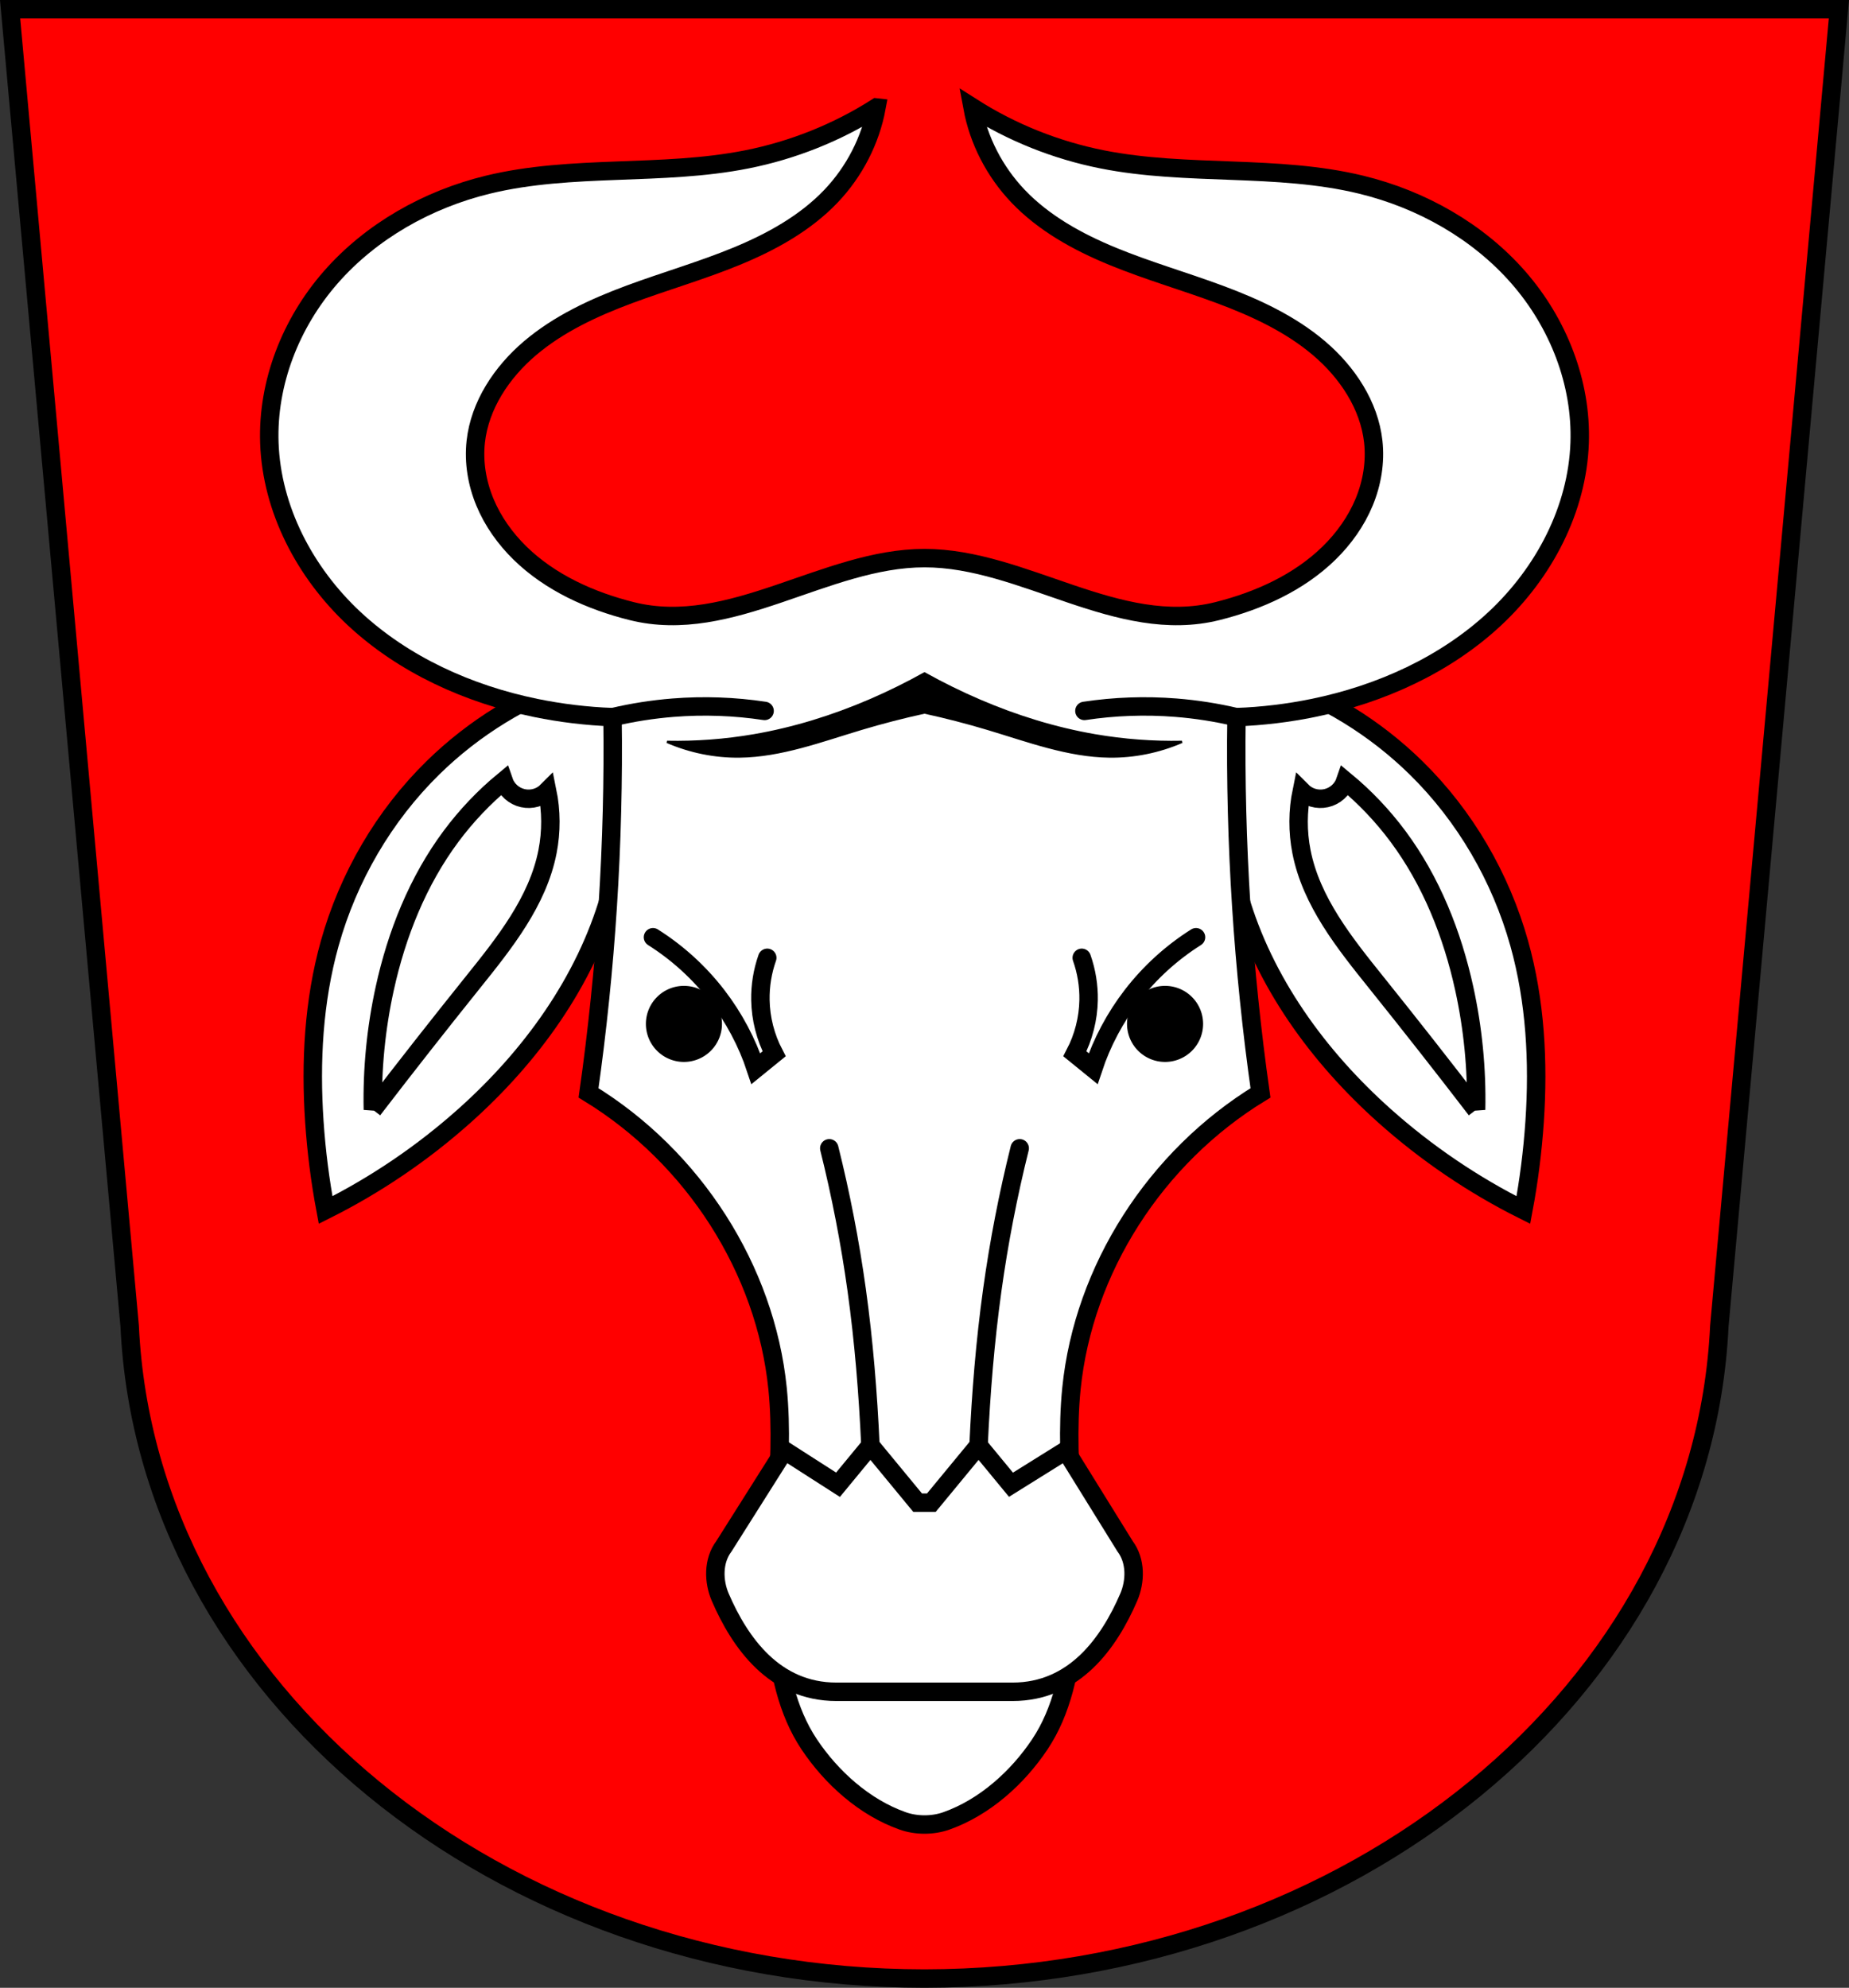
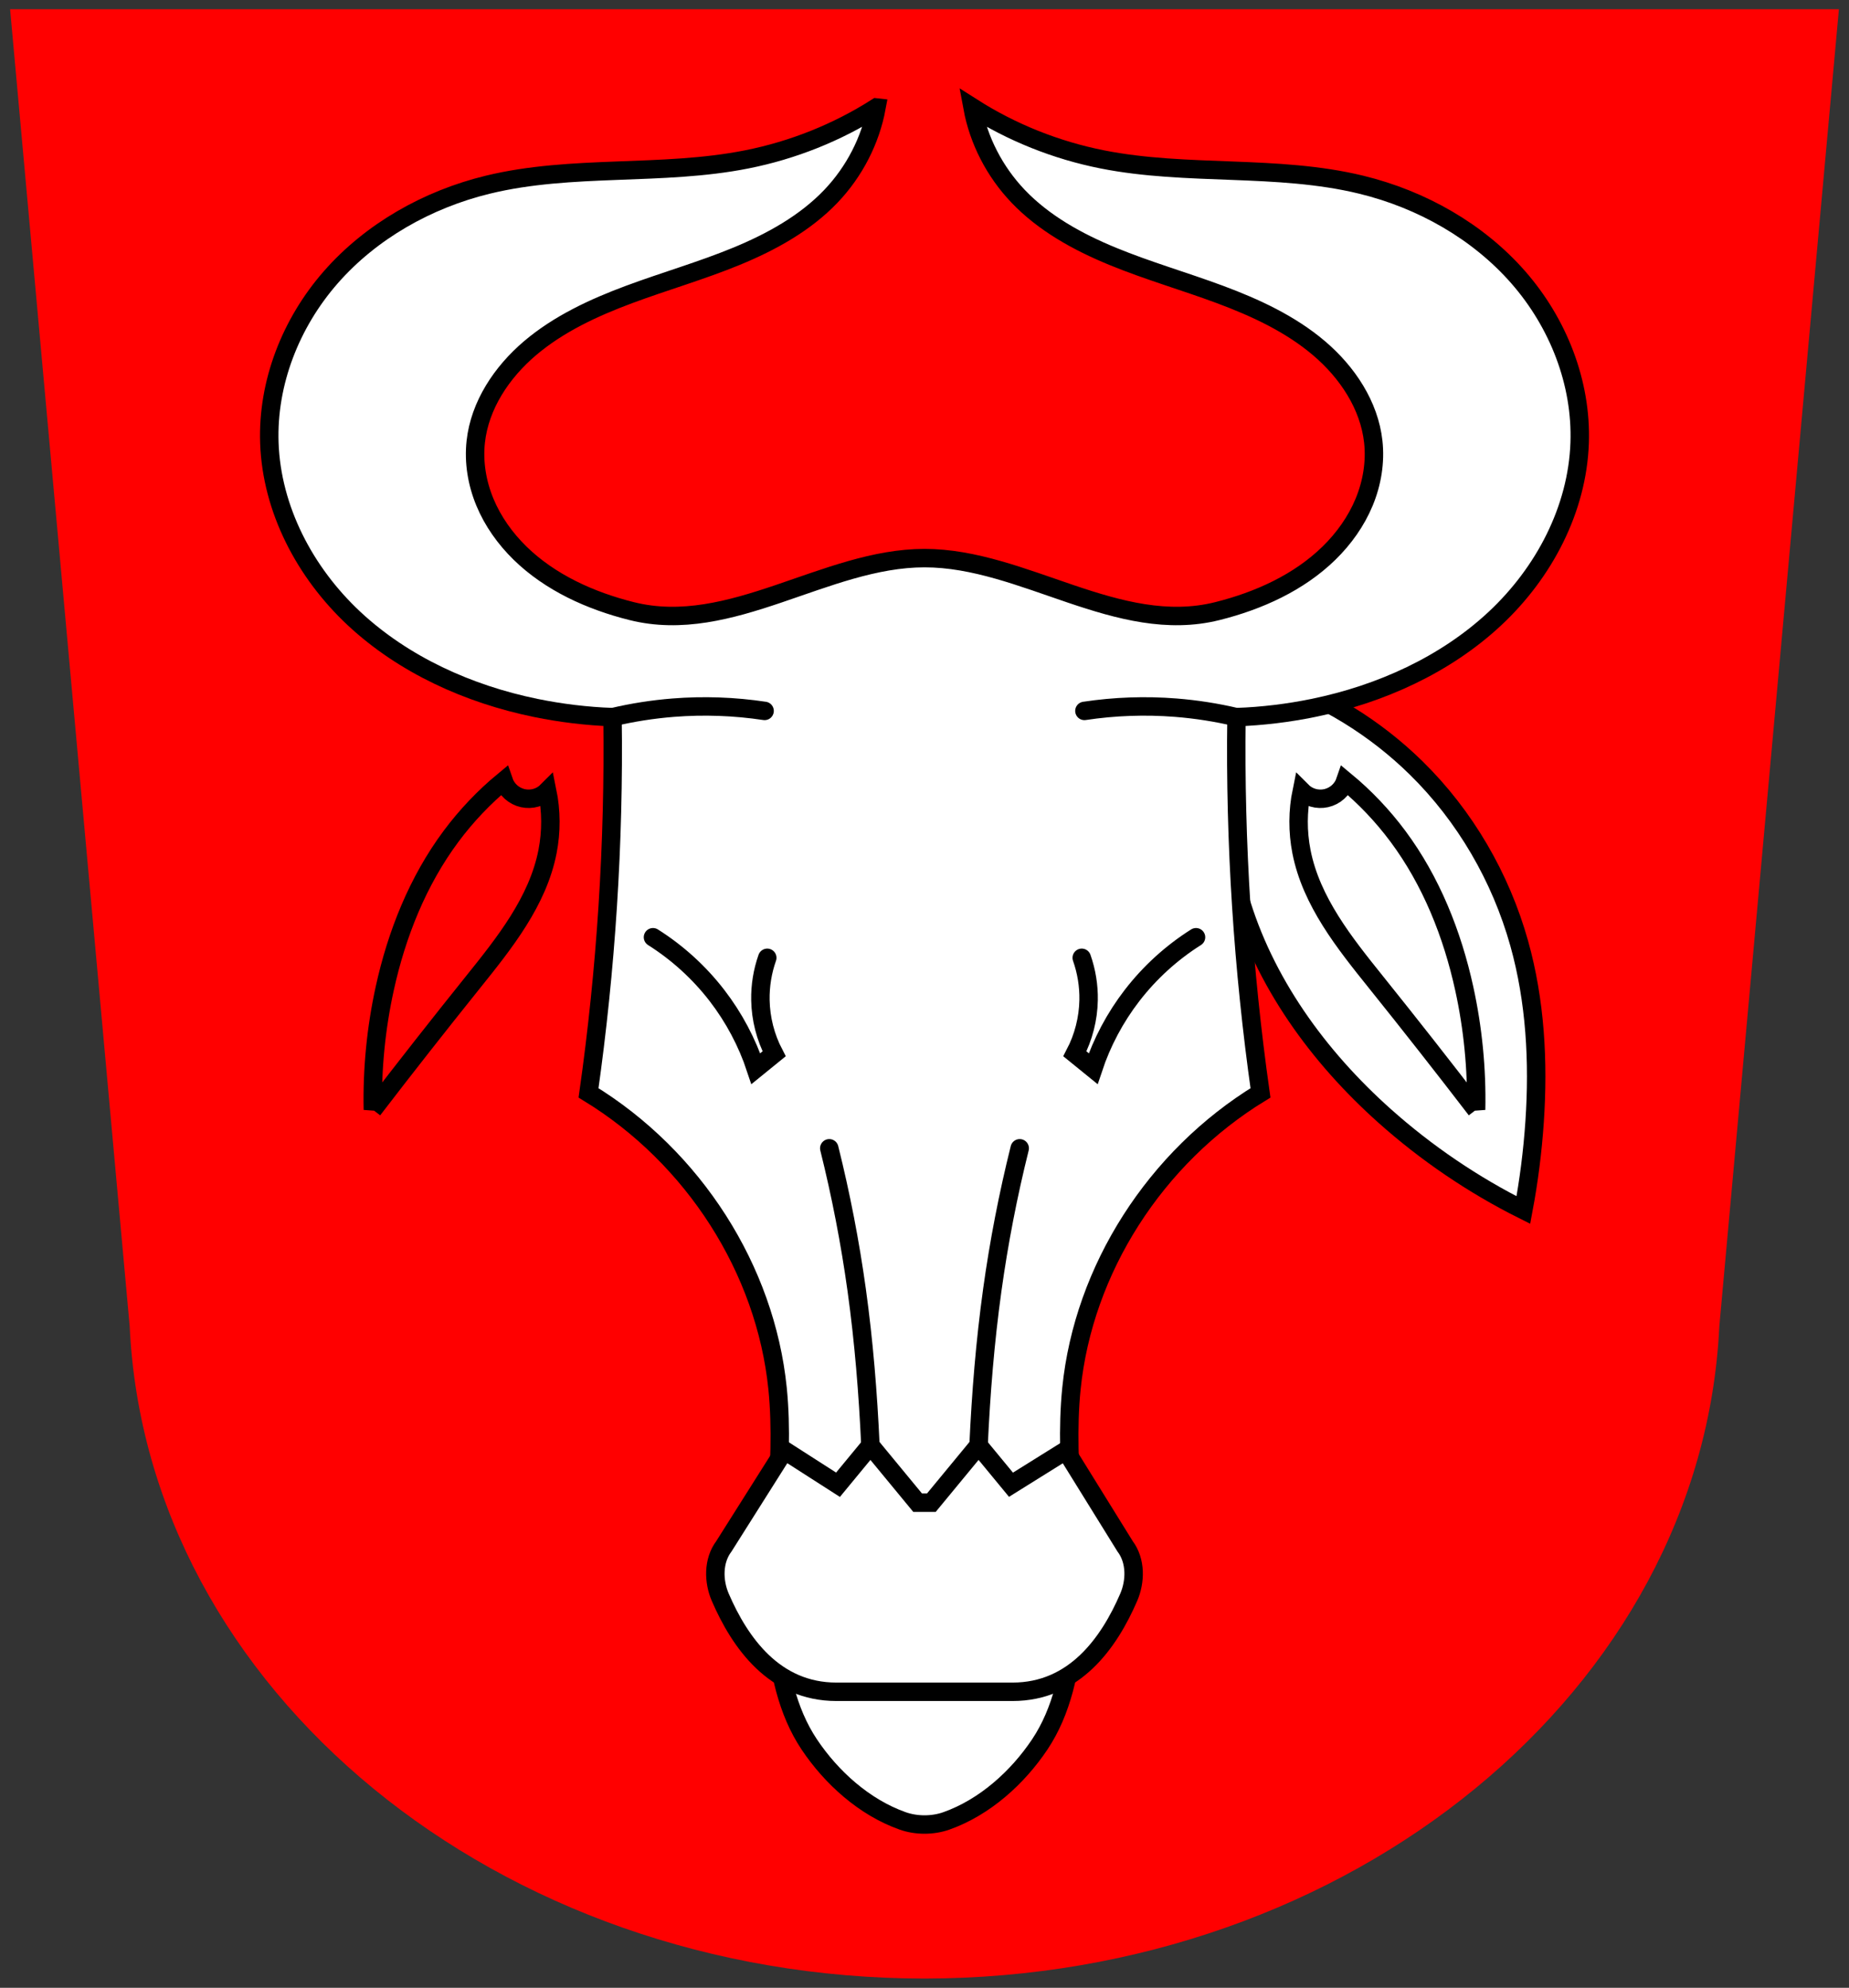
<svg xmlns="http://www.w3.org/2000/svg" height="862.28" viewBox="0 0 802.06 862.281">
  <rect x="0" y="0" width="802.06" height="862.281" fill="#333333" stroke="none" />
  <g transform="translate(-50.18-119.32)">
    <g fill-rule="evenodd">
      <path d="m54.56 123.32l51.871 571.28c7.349 157.79 159.77 282.9 344.78 283 184.85-.19 337.33-125.35 344.78-283l51.869-571.28h-396.65z" fill="#f00" />
      <g stroke="#000" stroke-width="8">
        <g fill="#fff">
-           <path d="m301.13 413.61c-23.614 7.973-45.39 21.347-63.18 38.805-21.249 20.855-36.704 47.47-44.734 76.14-7.01 25.02-8.419 51.37-6.678 77.29.865 12.872 2.495 25.692 4.879 38.37 21.762-10.878 42.07-24.658 60.22-40.863 28.757-25.68 52.33-58.12 63.04-95.16 8.527-29.484 8.618-61.36.26-90.89l-13.811-3.701z" />
          <path d="m601.28 413.61l-13.811 3.701c-8.359 29.532-8.267 61.4.26 90.89 10.711 37.04 34.29 69.48 63.04 95.16 18.15 16.205 38.455 29.985 60.22 40.863 2.384-12.679 4.01-25.499 4.879-38.37 1.742-25.929.332-52.27-6.678-77.29-8.03-28.67-23.485-55.29-44.734-76.14-17.788-17.458-39.562-30.832-63.18-38.805z" />
        </g>
        <g fill="none">
          <path d="m690.49 600.71c-14.235-18.547-28.673-36.938-43.31-55.17-13.799-17.19-28.23-35.18-32.459-56.811-1.69-8.652-1.648-17.639.123-26.27 1.354 1.363 3.058 2.376 4.902 2.914 1.844.538 3.825.601 5.7.18 1.9-.427 3.686-1.349 5.133-2.651 1.448-1.302 2.553-2.981 3.178-4.825 8.521 7.05 16.192 15.13 22.795 24 14.46 19.431 23.623 42.46 28.8 66.12 3.769 17.223 5.497 34.89 5.138 52.52z" />
          <path d="m211.92 600.71c14.235-18.547 28.673-36.938 43.31-55.17 13.799-17.19 28.23-35.18 32.459-56.811 1.69-8.652 1.648-17.639-.123-26.27-1.354 1.363-3.058 2.376-4.902 2.914-1.844.538-3.825.601-5.7.18-1.9-.427-3.686-1.349-5.133-2.651-1.448-1.302-2.553-2.981-3.178-4.825-8.521 7.05-16.192 15.13-22.795 24-14.46 19.431-23.623 42.46-28.8 66.12-3.769 17.223-5.497 34.89-5.138 52.52z" />
-           <path d="m54.56 123.32l51.871 571.28c7.349 157.79 159.77 282.9 344.78 283 184.85-.19 337.33-125.35 344.78-283l51.869-571.28h-396.65z" />
        </g>
        <path d="m430.39 165.95c-17.02 10.838-36.21 18.52-56.21 22.498-36.947 7.35-75.852 2.095-112.43 11-26.24 6.388-50.658 20.256-68.08 40.15-17.424 19.894-27.548 45.854-26.648 71.838.994 28.694 15.343 56.24 36.782 76.24 21.439 20 49.54 32.755 78.77 38.744 10.958 2.245 22.12 3.583 33.31 3.998.364 27.343-.331 54.699-2.082 81.992-1.738 27.08-4.515 54.11-8.327 80.992 45.63 27.856 76.77 76.56 82 128.25 3.512 34.705-4.03 69.75-1.033 104.5 1.496 17.375 5.05 35.35 14.783 49.9 9.591 14.337 23.861 27.27 40.509 33.16 5.93 2.098 13.03 2.098 18.957 0 16.648-5.89 30.919-18.825 40.509-33.16 9.732-14.549 13.287-32.523 14.783-49.898 2.992-34.75-4.545-69.793-1.033-104.5 5.23-51.688 36.37-100.39 82-128.25-3.811-26.887-6.591-53.909-8.329-80.992-1.751-27.29-2.446-54.649-2.082-81.992 11.196-.415 22.356-1.753 33.31-3.998 29.23-5.989 57.33-18.74 78.77-38.744 21.439-20 35.787-47.551 36.782-76.24.901-25.984-9.223-51.944-26.648-71.838-17.424-19.894-41.845-33.762-68.08-40.15-36.574-8.905-75.48-3.65-112.43-11-19.998-3.978-39.19-11.66-56.21-22.498 2.636 14.28 9.583 27.8 19.779 38.496 11.159 11.706 25.838 19.825 41.03 26.07 15.189 6.249 31.07 10.798 46.48 16.525 15.411 5.727 30.556 12.767 42.947 23.268 12.391 10.5 21.877 24.839 23.608 40.623.972 8.869-.528 17.932-3.963 26.22-3.435 8.285-8.774 15.797-15.285 22.15-13.02 12.715-30.444 20.633-48.41 25.12-43.07 10.758-83.979-22.998-127-22.998-43.02 0-83.926 33.756-127 22.998-17.971-4.488-35.395-12.407-48.42-25.12-6.511-6.357-11.848-13.869-15.283-22.15-3.435-8.285-4.937-17.348-3.965-26.22 1.731-15.784 11.217-30.12 23.608-40.623 12.391-10.5 27.539-17.54 42.949-23.268 15.411-5.727 31.29-10.276 46.48-16.525 15.189-6.249 29.869-14.368 41.03-26.07 10.196-10.696 17.14-24.22 19.779-38.496z" fill="#fff" />
        <g fill="none" stroke-linecap="round">
          <path d="m409.9 617.44c5.05 20.26 9.03 40.789 11.898 61.47 3.103 22.354 4.918 44.875 5.949 67.42.785 17.17 1.116 34.37.991 51.56" />
          <path d="m492.51 617.44c-5.05 20.26-9.03 40.789-11.898 61.47-3.103 22.354-4.918 44.875-5.949 67.42-.785 17.17-1.116 34.37-.991 51.56" />
        </g>
      </g>
    </g>
    <g stroke="#000">
      <g stroke-width="8">
        <path d="m427.75 746.34l-14.06 17.05-23.23-14.895-26.25 41.566c-4.812 6.375-4.536 15.335-1.605 22.12 8.583 19.884 23.579 41.02 50.38 41.02h76.44c26.806 0 41.802-21.14 50.38-41.02 2.93-6.788 3.204-15.748-1.607-22.12l-25.713-41.498-23.76 14.822-14.06-17.05-20.475 24.826h-5.969z" fill="#fff" />
        <g stroke-linecap="round">
          <path d="m333.43 525.89c10.639 6.715 20.08 15.316 27.761 25.283 7.343 9.532 13.07 20.307 16.855 31.727l7.932-6.445c-3.75-7.166-5.804-15.213-5.949-23.3-.112-6.226.901-12.471 2.974-18.342" fill="none" fill-rule="evenodd" />
-           <path d="m346.855 550.979a12.5 12.5 0 0 0 -12.5 12.5 12.5 12.5 0 0 0 12.5 12.5 12.5 12.5 0 0 0 12.5 -12.5 12.5 12.5 0 0 0 -12.5 -12.5zm208.705 0a12.5 12.5 0 0 0 -12.5 12.5 12.5 12.5 0 0 0 12.5 12.5 12.5 12.5 0 0 0 12.5 -12.5 12.5 12.5 0 0 0 -12.5 -12.5z" />
          <g fill="none" fill-rule="evenodd">
            <path d="m568.99 525.89c-10.639 6.715-20.08 15.316-27.761 25.283-7.343 9.532-13.07 20.307-16.855 31.727l-7.932-6.445c3.75-7.166 5.804-15.213 5.949-23.3.112-6.226-.901-12.471-2.974-18.342" />
            <path d="m315.88 430.43c8.662-2.047 17.48-3.428 26.353-4.127 13.2-1.041 26.518-.569 39.611 1.402" />
            <path d="m586.54 430.43c-8.662-2.047-17.48-3.428-26.353-4.127-13.2-1.041-26.518-.569-39.611 1.402" />
          </g>
        </g>
      </g>
-       <path d="m451.21 411.44c-7.713 4.311-15.607 8.205-23.645 11.666-16.285 7.01-33.18 12.244-50.4 15.201-12.449 2.138-25.06 3.085-37.645 2.828 10 4.315 20.722 6.485 31.423 6.363 18.03-.205 35.454-6.794 52.89-12.02 9.05-2.712 18.18-5.071 27.378-7.07 9.194 1.999 18.327 4.358 27.378 7.07 17.436 5.225 34.858 11.814 52.89 12.02 10.701.122 21.418-2.048 31.423-6.363-12.589.257-25.2-.69-37.645-2.828-17.219-2.957-34.12-8.189-50.4-15.201-8.04-3.461-15.932-7.356-23.645-11.666z" fill-rule="evenodd" />
    </g>
  </g>
</svg>